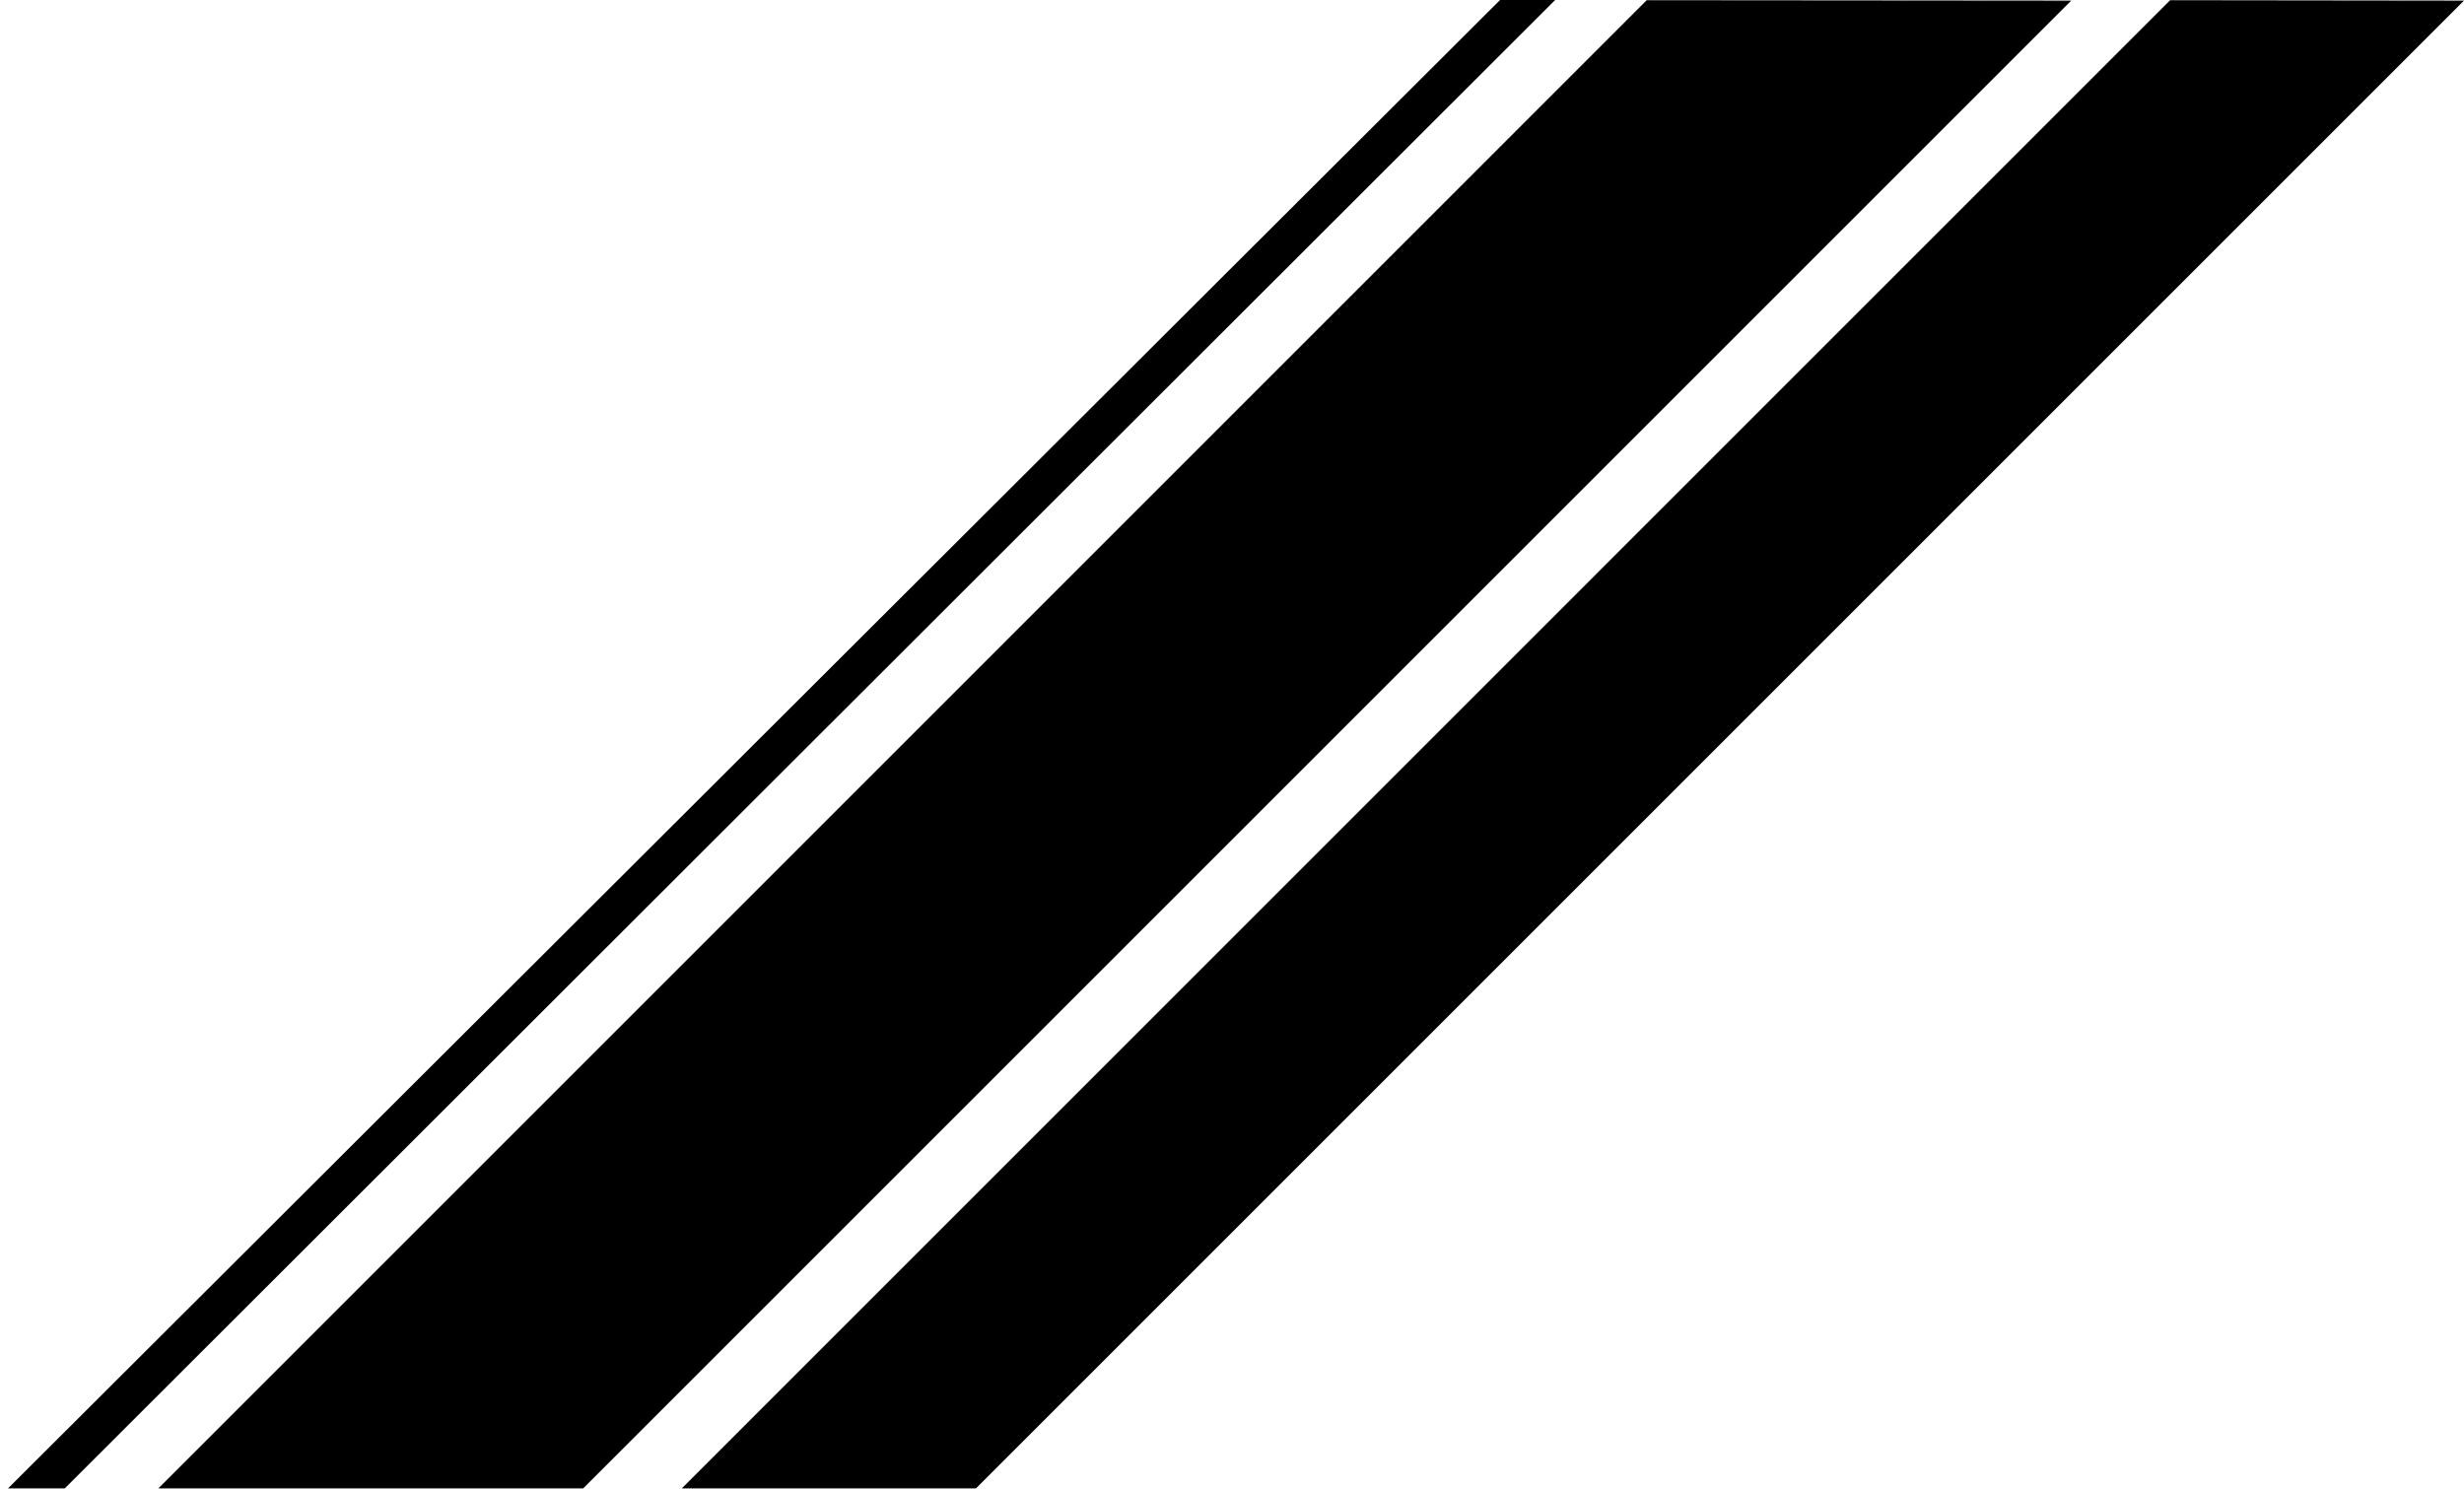
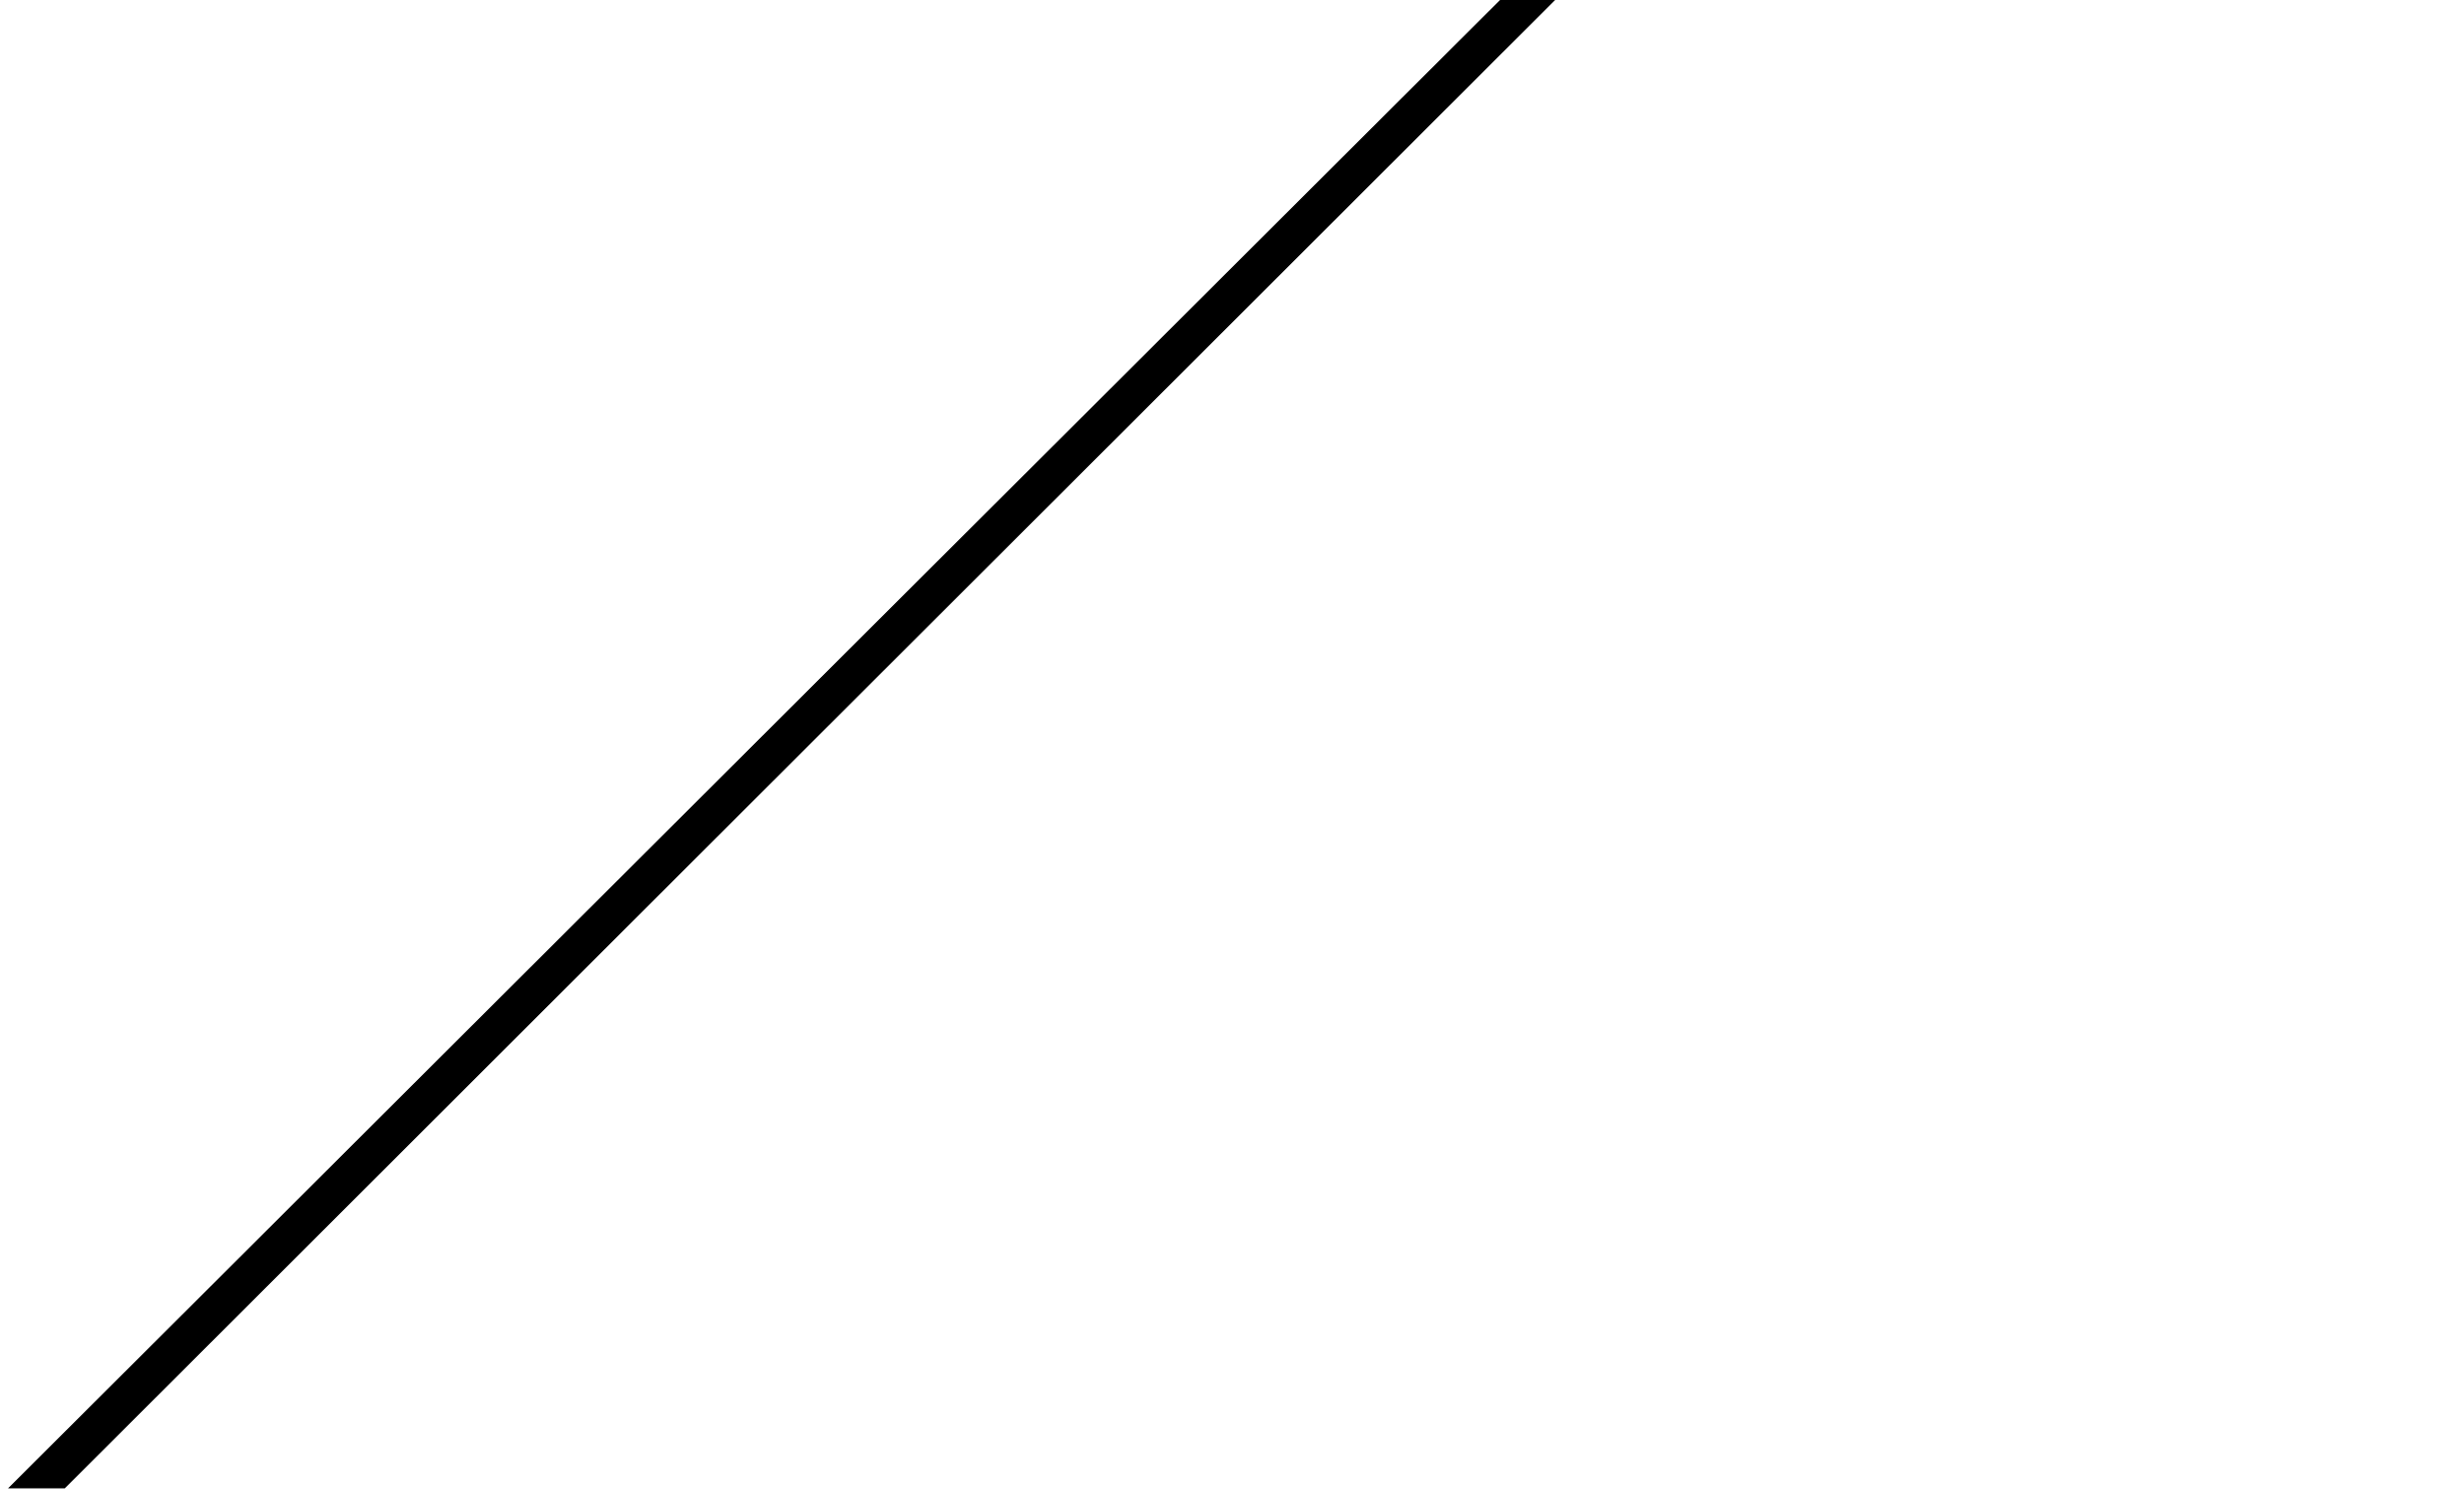
<svg xmlns="http://www.w3.org/2000/svg" version="1.1" id="Layer_1" x="0px" y="0px" viewBox="0 0 2116 1278.6" style="enable-background:new 0 0 2116 1278.6;" xml:space="preserve">
  <style type="text/css">
	.st0{stroke:#000000;stroke-miterlimit:10;}
</style>
  <g>
    <polygon class="st0" points="8.1,1277.9 55.4,1277.9 1335.9,-1.1 1290,-1.1  " />
-     <polygon class="st0" points="1414.3,0.7 137.2,1277.9 500.6,1277.9 1777.5,1  " />
-     <polygon class="st0" points="586.7,1277.9 837.9,1277.9 2114.8,1 1863.8,0.7  " />
  </g>
</svg>